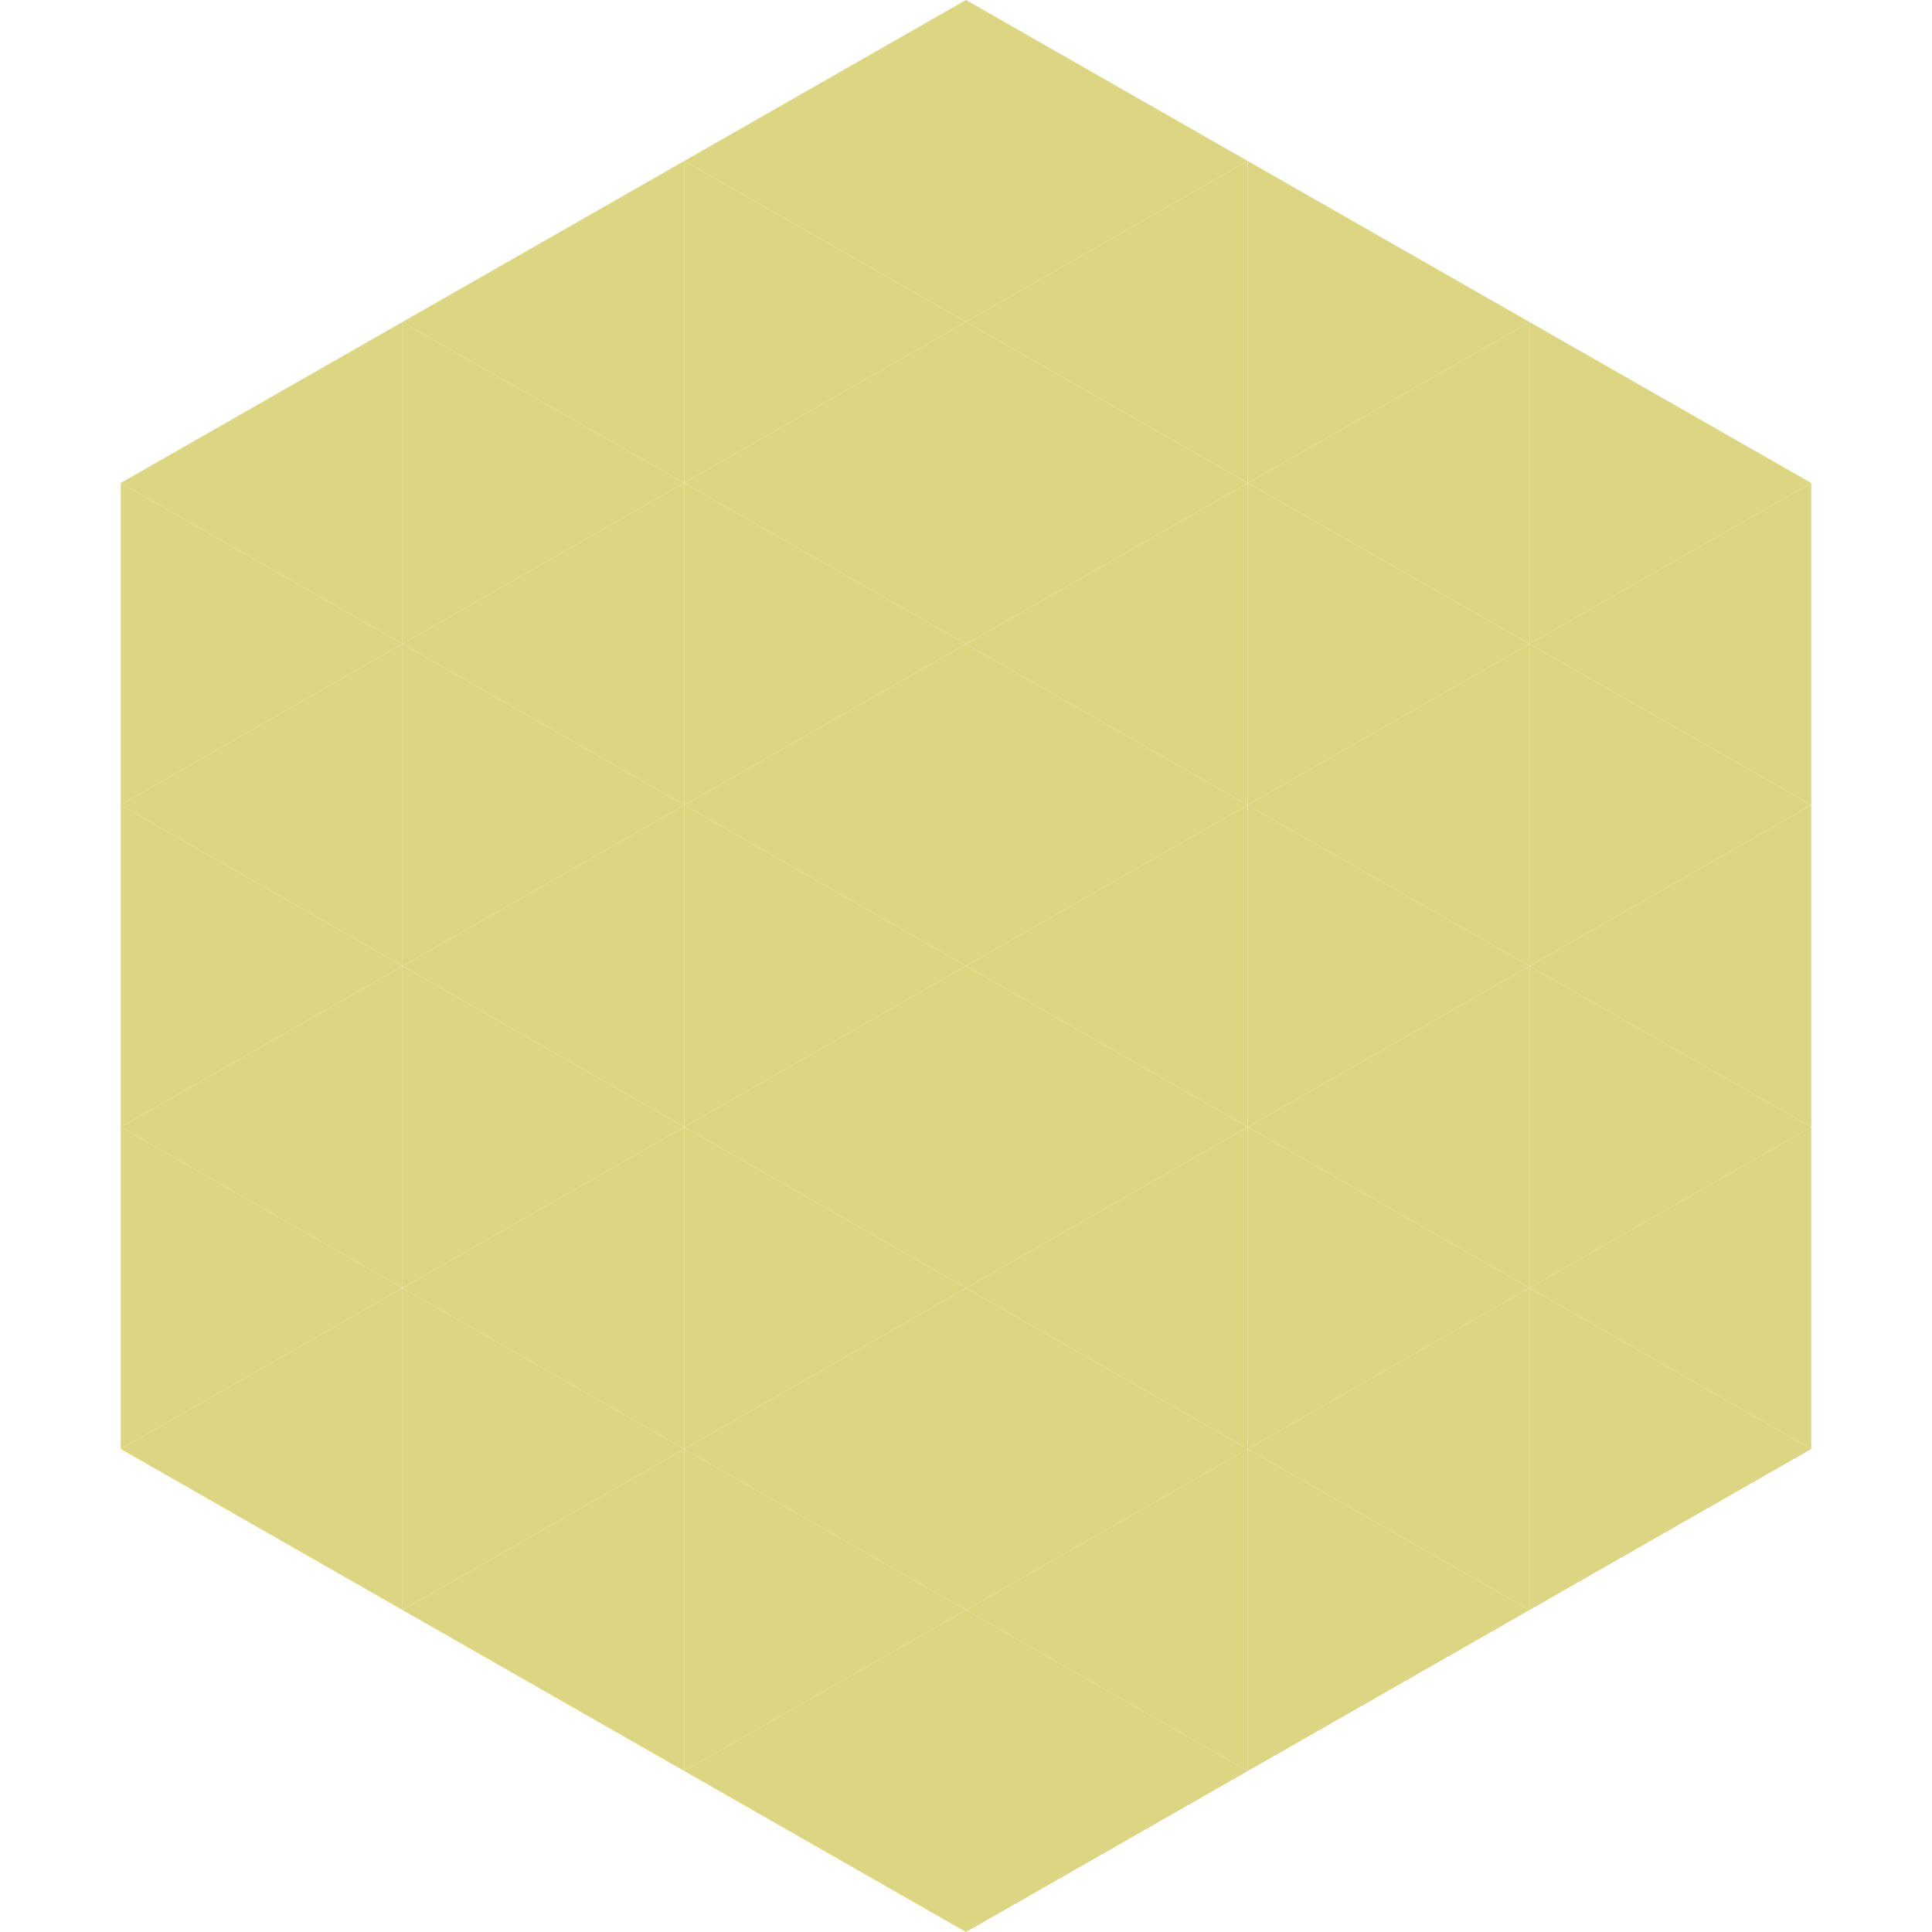
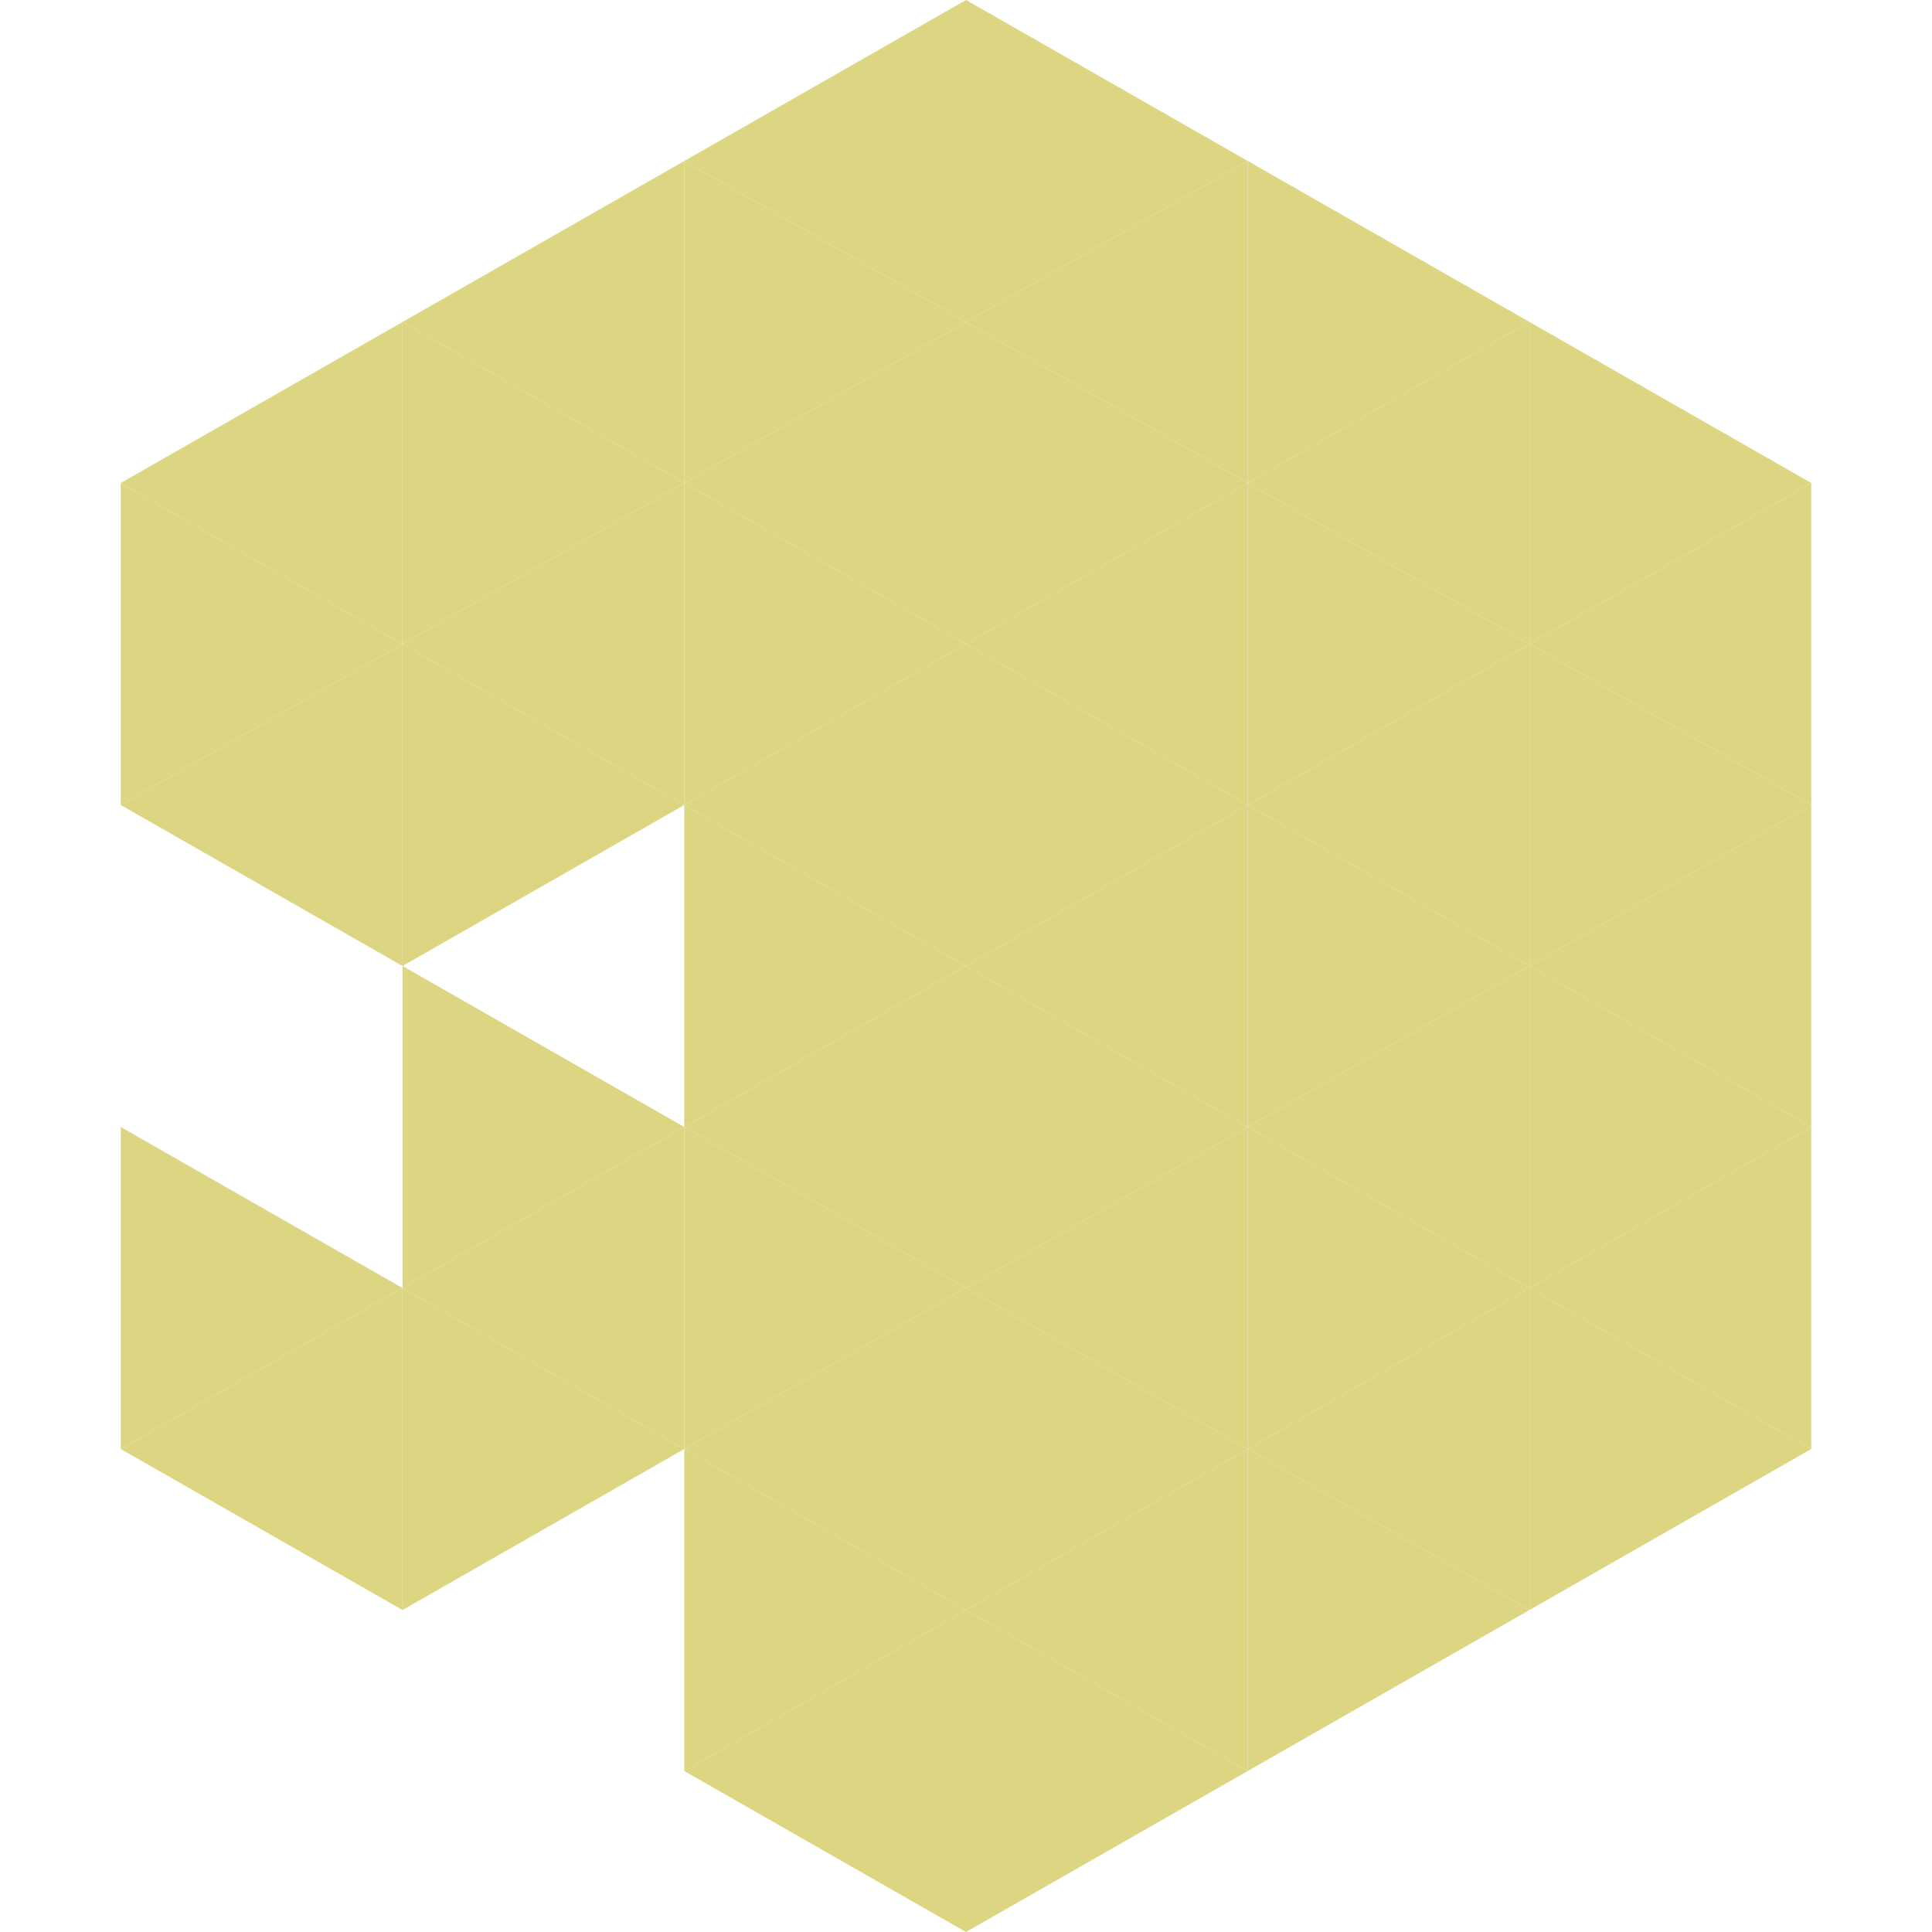
<svg xmlns="http://www.w3.org/2000/svg" width="240" height="240">
  <polygon points="50,40 15,60 50,80" style="fill:rgb(220,213,130)" />
  <polygon points="190,40 225,60 190,80" style="fill:rgb(220,213,130)" />
  <polygon points="15,60 50,80 15,100" style="fill:rgb(220,213,130)" />
  <polygon points="225,60 190,80 225,100" style="fill:rgb(220,213,130)" />
  <polygon points="50,80 15,100 50,120" style="fill:rgb(220,213,130)" />
  <polygon points="190,80 225,100 190,120" style="fill:rgb(220,213,130)" />
-   <polygon points="15,100 50,120 15,140" style="fill:rgb(220,213,130)" />
  <polygon points="225,100 190,120 225,140" style="fill:rgb(220,213,130)" />
-   <polygon points="50,120 15,140 50,160" style="fill:rgb(220,213,130)" />
  <polygon points="190,120 225,140 190,160" style="fill:rgb(220,213,130)" />
  <polygon points="15,140 50,160 15,180" style="fill:rgb(220,213,130)" />
  <polygon points="225,140 190,160 225,180" style="fill:rgb(220,213,130)" />
  <polygon points="50,160 15,180 50,200" style="fill:rgb(220,213,130)" />
  <polygon points="190,160 225,180 190,200" style="fill:rgb(220,213,130)" />
  <polygon points="15,180 50,200 15,220" style="fill:rgb(255,255,255); fill-opacity:0" />
  <polygon points="225,180 190,200 225,220" style="fill:rgb(255,255,255); fill-opacity:0" />
  <polygon points="50,0 85,20 50,40" style="fill:rgb(255,255,255); fill-opacity:0" />
  <polygon points="190,0 155,20 190,40" style="fill:rgb(255,255,255); fill-opacity:0" />
  <polygon points="85,20 50,40 85,60" style="fill:rgb(220,213,130)" />
  <polygon points="155,20 190,40 155,60" style="fill:rgb(220,213,130)" />
  <polygon points="50,40 85,60 50,80" style="fill:rgb(220,213,130)" />
  <polygon points="190,40 155,60 190,80" style="fill:rgb(220,213,130)" />
  <polygon points="85,60 50,80 85,100" style="fill:rgb(220,213,130)" />
  <polygon points="155,60 190,80 155,100" style="fill:rgb(220,213,130)" />
  <polygon points="50,80 85,100 50,120" style="fill:rgb(220,213,130)" />
  <polygon points="190,80 155,100 190,120" style="fill:rgb(220,213,130)" />
-   <polygon points="85,100 50,120 85,140" style="fill:rgb(220,213,130)" />
  <polygon points="155,100 190,120 155,140" style="fill:rgb(220,213,130)" />
  <polygon points="50,120 85,140 50,160" style="fill:rgb(220,213,130)" />
  <polygon points="190,120 155,140 190,160" style="fill:rgb(220,213,130)" />
  <polygon points="85,140 50,160 85,180" style="fill:rgb(220,213,130)" />
  <polygon points="155,140 190,160 155,180" style="fill:rgb(220,213,130)" />
  <polygon points="50,160 85,180 50,200" style="fill:rgb(220,213,130)" />
  <polygon points="190,160 155,180 190,200" style="fill:rgb(220,213,130)" />
-   <polygon points="85,180 50,200 85,220" style="fill:rgb(220,213,130)" />
  <polygon points="155,180 190,200 155,220" style="fill:rgb(220,213,130)" />
  <polygon points="120,0 85,20 120,40" style="fill:rgb(220,213,130)" />
  <polygon points="120,0 155,20 120,40" style="fill:rgb(220,213,130)" />
  <polygon points="85,20 120,40 85,60" style="fill:rgb(220,213,130)" />
  <polygon points="155,20 120,40 155,60" style="fill:rgb(220,213,130)" />
  <polygon points="120,40 85,60 120,80" style="fill:rgb(220,213,130)" />
  <polygon points="120,40 155,60 120,80" style="fill:rgb(220,213,130)" />
  <polygon points="85,60 120,80 85,100" style="fill:rgb(220,213,130)" />
  <polygon points="155,60 120,80 155,100" style="fill:rgb(220,213,130)" />
  <polygon points="120,80 85,100 120,120" style="fill:rgb(220,213,130)" />
  <polygon points="120,80 155,100 120,120" style="fill:rgb(220,213,130)" />
  <polygon points="85,100 120,120 85,140" style="fill:rgb(220,213,130)" />
  <polygon points="155,100 120,120 155,140" style="fill:rgb(220,213,130)" />
  <polygon points="120,120 85,140 120,160" style="fill:rgb(220,213,130)" />
  <polygon points="120,120 155,140 120,160" style="fill:rgb(220,213,130)" />
  <polygon points="85,140 120,160 85,180" style="fill:rgb(220,213,130)" />
  <polygon points="155,140 120,160 155,180" style="fill:rgb(220,213,130)" />
  <polygon points="120,160 85,180 120,200" style="fill:rgb(220,213,130)" />
  <polygon points="120,160 155,180 120,200" style="fill:rgb(220,213,130)" />
  <polygon points="85,180 120,200 85,220" style="fill:rgb(220,213,130)" />
  <polygon points="155,180 120,200 155,220" style="fill:rgb(220,213,130)" />
  <polygon points="120,200 85,220 120,240" style="fill:rgb(220,213,130)" />
  <polygon points="120,200 155,220 120,240" style="fill:rgb(220,213,130)" />
  <polygon points="85,220 120,240 85,260" style="fill:rgb(255,255,255); fill-opacity:0" />
  <polygon points="155,220 120,240 155,260" style="fill:rgb(255,255,255); fill-opacity:0" />
</svg>